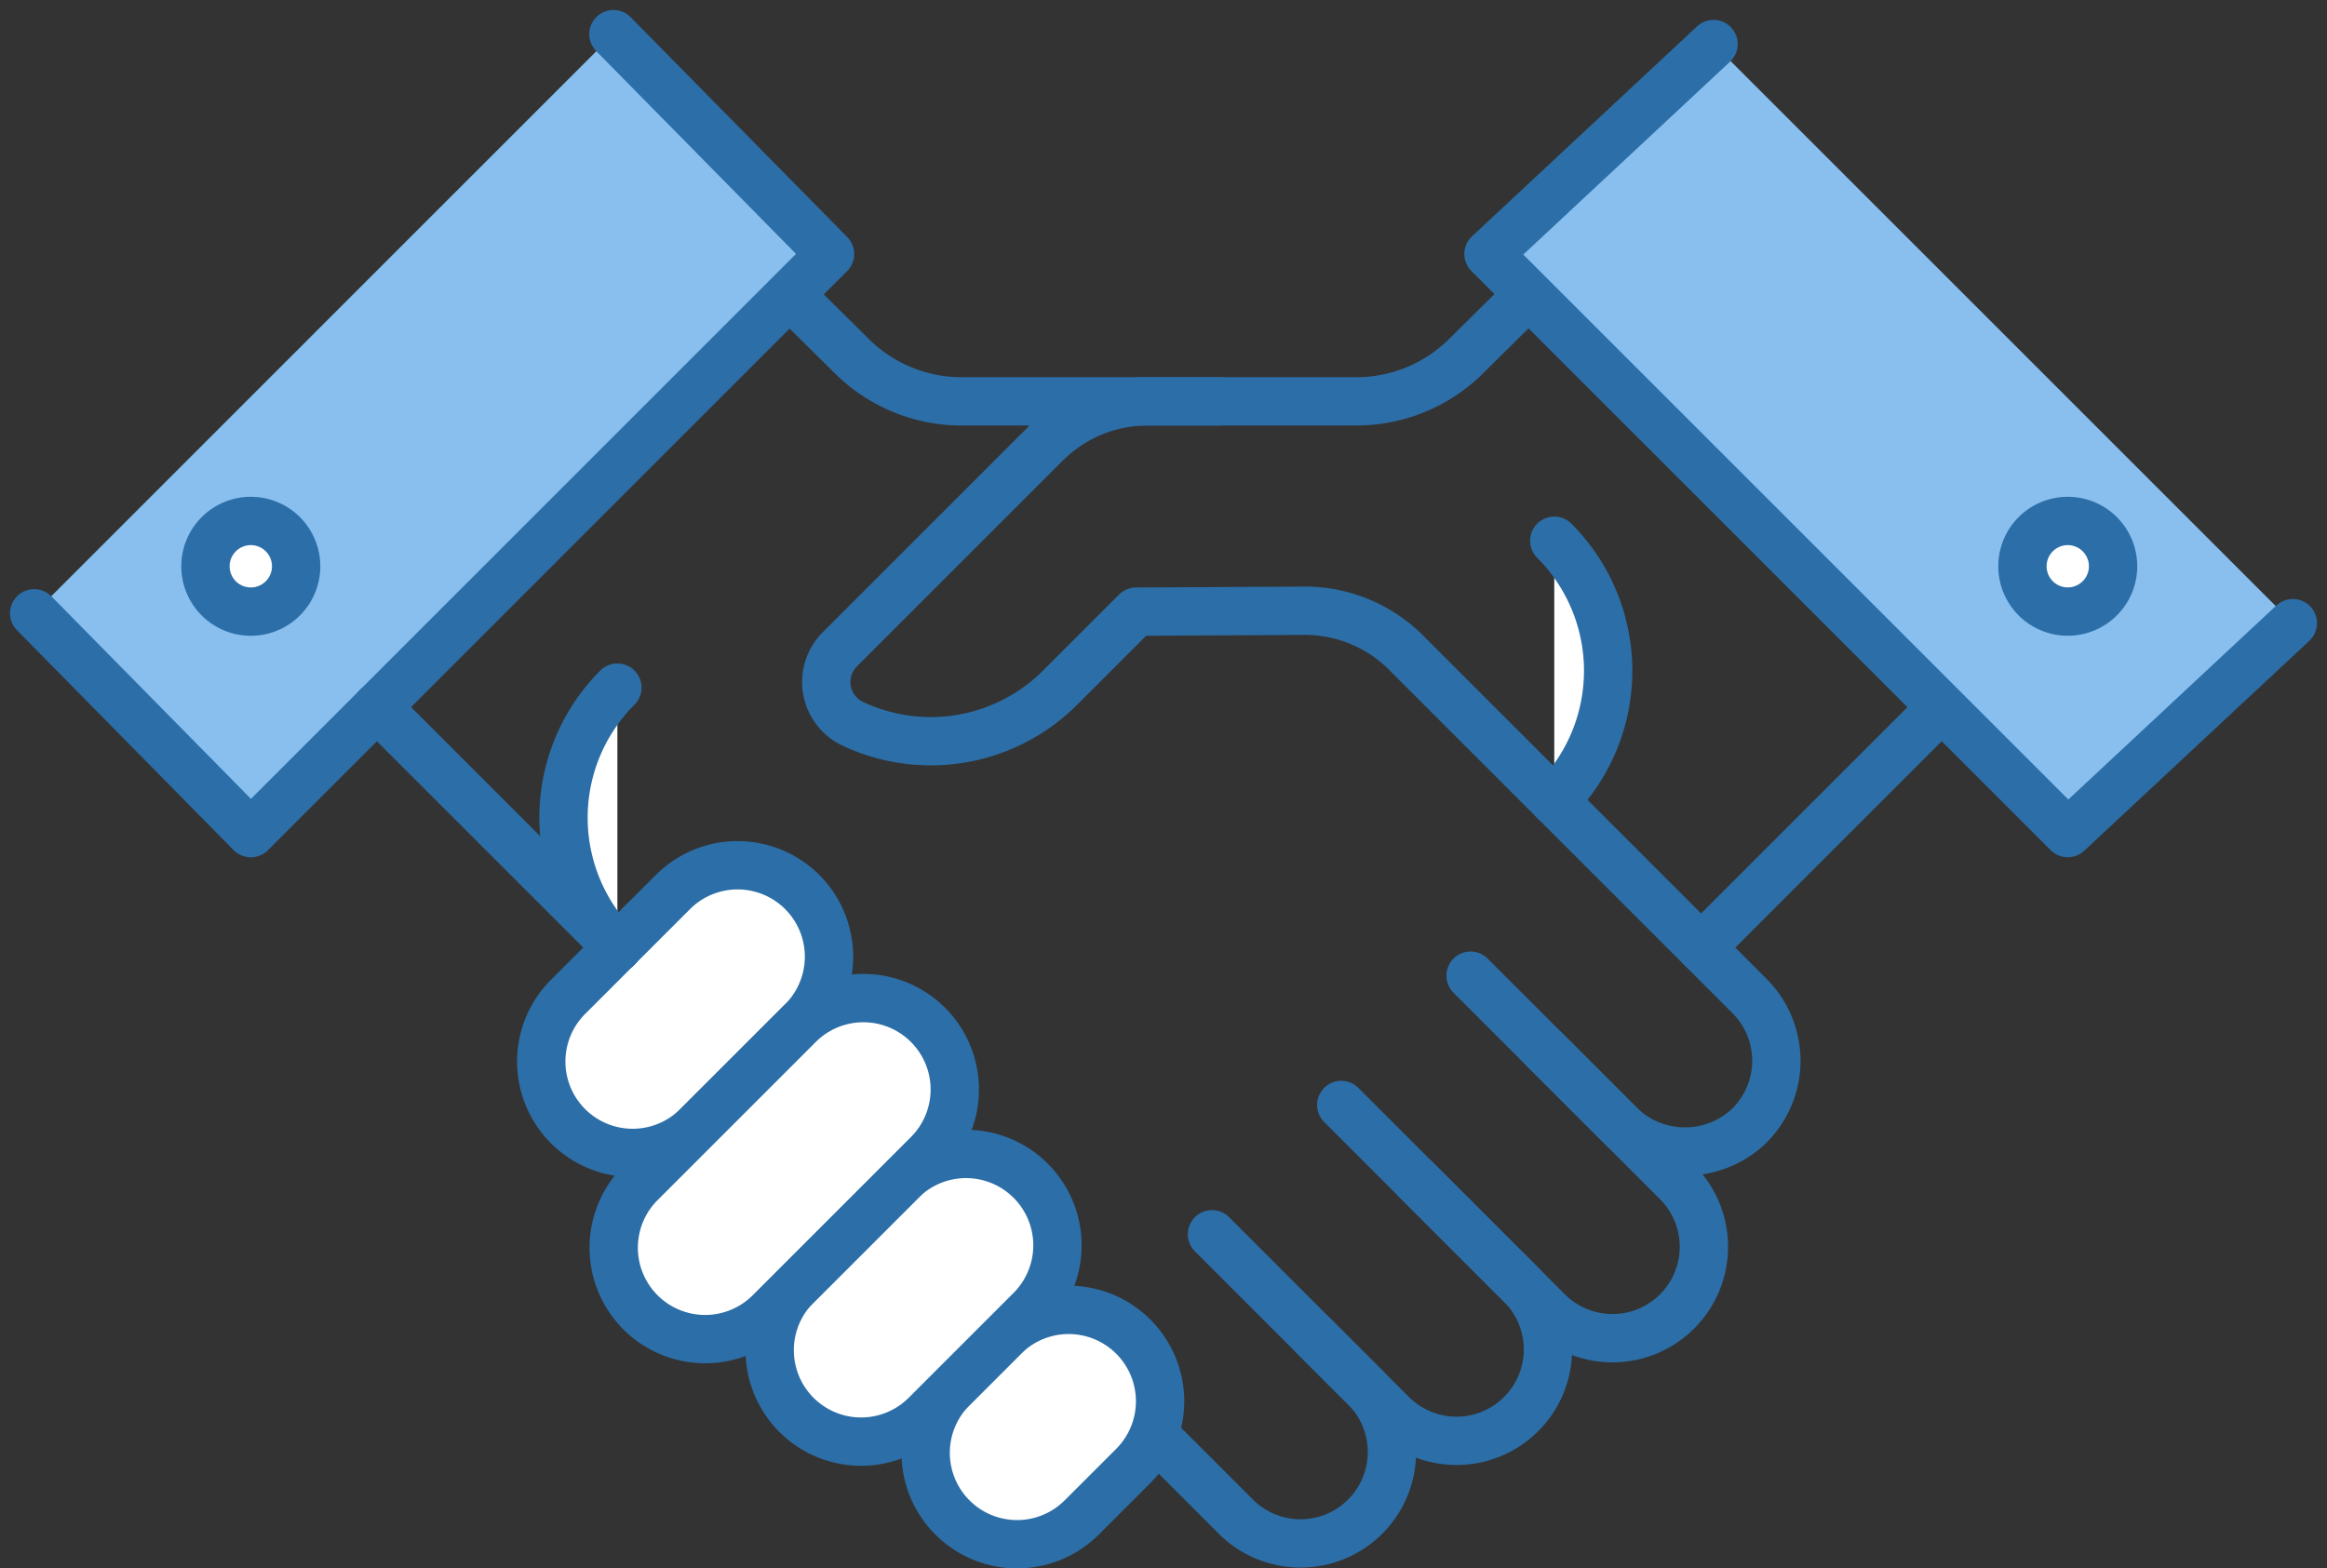
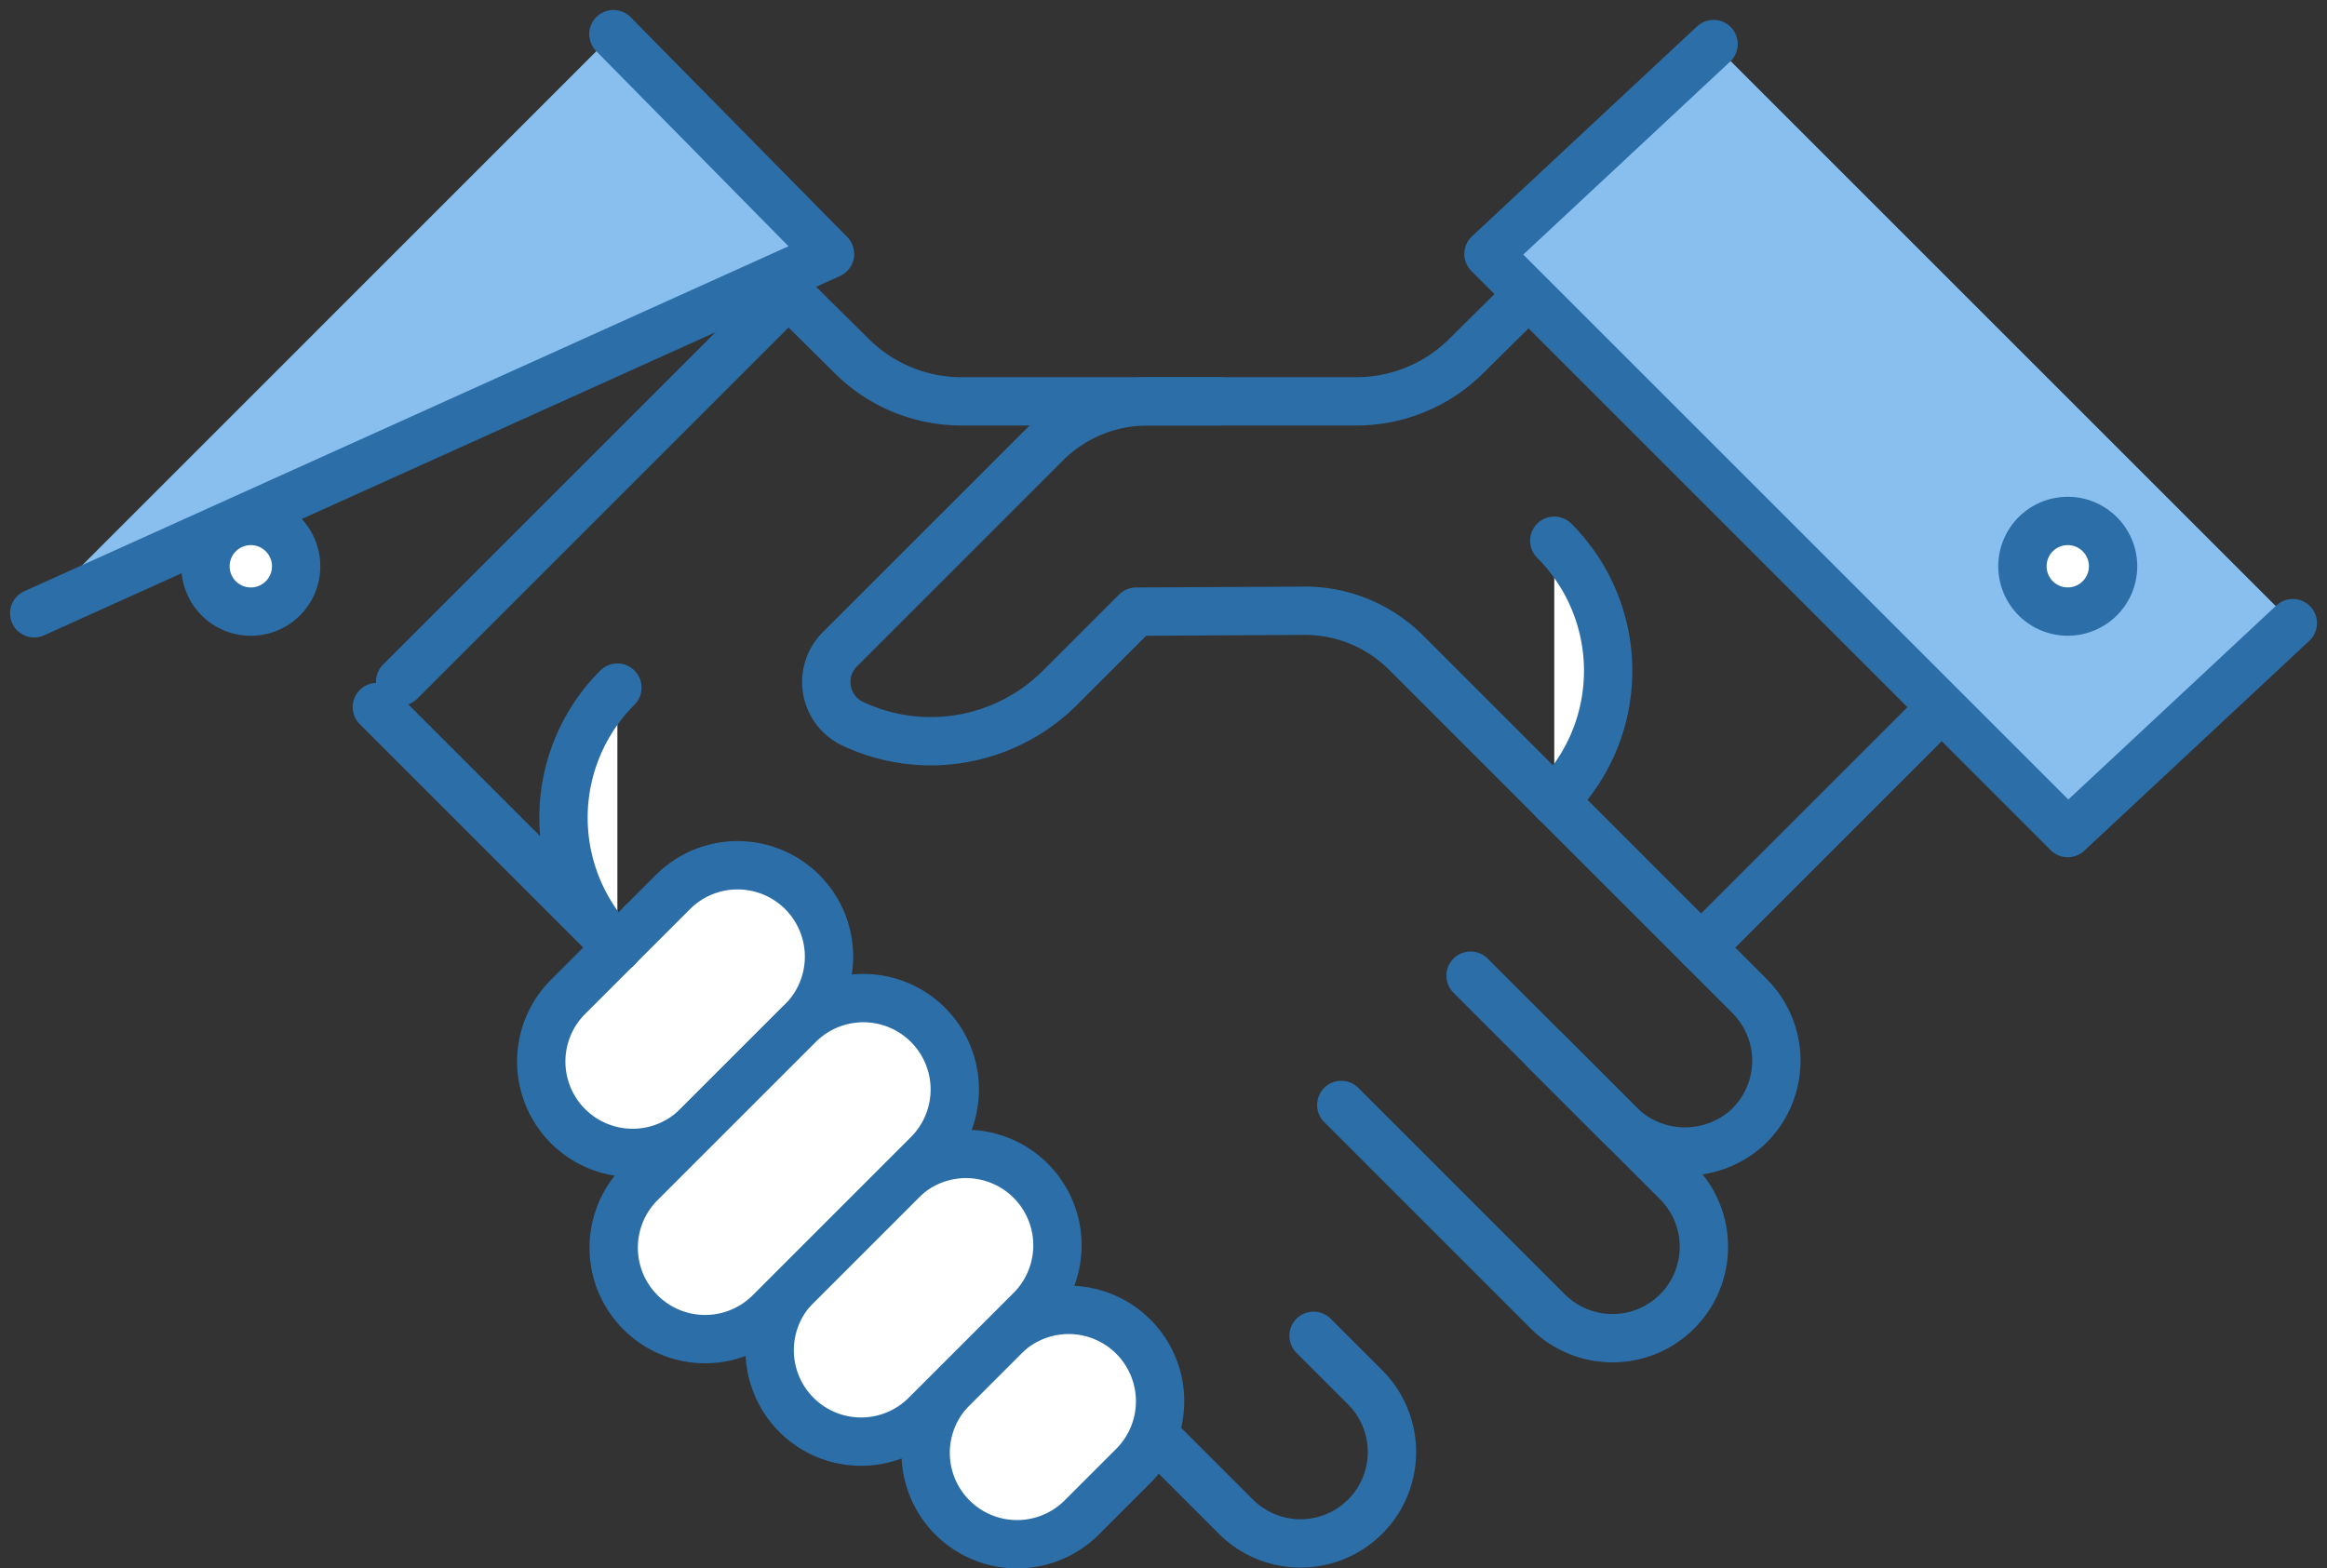
<svg xmlns="http://www.w3.org/2000/svg" width="96.287" height="64.914" viewBox="0 0 96.287 64.914">
  <rect x="0" y="0" width="96.287" height="64.914" fill="#333333" stroke="none" />
  <g id="attempt_icon1" transform="translate(1.414 1.414)">
    <g id="グループ_7143" data-name="グループ 7143" transform="translate(0 0)">
      <line id="線_467" data-name="線 467" x1="16.051" y2="16.051" transform="translate(15.144 10.746)" fill="none" stroke="#2c6ea7" stroke-linecap="round" stroke-linejoin="round" stroke-width="2" />
      <path id="パス_22869" data-name="パス 22869" d="M511.072,323.979H500.4a6.438,6.438,0,0,1-4.531-1.865l-6.364-6.3" transform="translate(-462.029 -308.781)" fill="none" stroke="#2c6ea7" stroke-linecap="round" stroke-linejoin="round" stroke-width="2" />
-       <path id="パス_22870" data-name="パス 22870" d="M456.816,329.07l8.964,9.1L489.748,314.2l-8.964-9.1" transform="translate(-456.816 -305.101)" fill="#88bfee" stroke="#2c6ea7" stroke-linecap="round" stroke-linejoin="round" stroke-width="2" />
+       <path id="パス_22870" data-name="パス 22870" d="M456.816,329.07L489.748,314.2l-8.964-9.1" transform="translate(-456.816 -305.101)" fill="#88bfee" stroke="#2c6ea7" stroke-linecap="round" stroke-linejoin="round" stroke-width="2" />
      <path id="パス_22871" data-name="パス 22871" d="M467.431,331.889a1.876,1.876,0,1,0,1.876-1.875A1.876,1.876,0,0,0,467.431,331.889Z" transform="translate(-460.343 -309.866)" fill="#fff" stroke="#2c6ea7" stroke-width="2" />
      <g id="グループ_7141" data-name="グループ 7141" transform="translate(25.151 36.785)">
        <path id="パス_22872" data-name="パス 22872" d="M486.988,348.027,511.561,372.6a3.783,3.783,0,0,0,5.35-5.351l-2.134-2.134" transform="translate(-486.988 -348.027)" fill="none" stroke="#2c6ea7" stroke-linecap="round" stroke-linejoin="round" stroke-width="2" />
-         <path id="パス_22873" data-name="パス 22873" d="M512.523,361.791l7.442,7.442a3.783,3.783,0,1,0,5.351-5.351l-4.34-4.34" transform="translate(-488.938 -348.906)" fill="none" stroke="#2c6ea7" stroke-linecap="round" stroke-linejoin="round" stroke-width="2" />
        <path id="パス_22874" data-name="パス 22874" d="M518.316,355.742l8.545,8.545a3.783,3.783,0,0,0,5.351-5.351l-8.546-8.545" transform="translate(-489.381 -348.208)" fill="none" stroke="#2c6ea7" stroke-linecap="round" stroke-linejoin="round" stroke-width="2" />
      </g>
      <g id="グループ_7142" data-name="グループ 7142" transform="translate(20.982 34.398)">
        <path id="パス_22875" data-name="パス 22875" d="M506.153,373.958a3.783,3.783,0,1,1-5.35-5.35l2.134-2.134a3.783,3.783,0,0,1,5.35,5.351Z" transform="translate(-483.789 -346.964)" fill="#fff" stroke="#2c6ea7" stroke-linecap="round" stroke-linejoin="round" stroke-width="2" />
        <path id="パス_22876" data-name="パス 22876" d="M488.932,356.24a3.783,3.783,0,1,1-5.35-5.35l4.341-4.34a3.783,3.783,0,0,1,5.35,5.35Z" transform="translate(-482.474 -345.442)" fill="#fff" stroke="#2c6ea7" stroke-linecap="round" stroke-linejoin="round" stroke-width="2" />
        <path id="パス_22877" data-name="パス 22877" d="M499.166,369.177a3.783,3.783,0,0,1-5.351-5.351l4.341-4.34a3.783,3.783,0,0,1,5.35,5.351Z" transform="translate(-483.255 -346.43)" fill="#fff" stroke="#2c6ea7" stroke-linecap="round" stroke-linejoin="round" stroke-width="2" />
        <path id="パス_22878" data-name="パス 22878" d="M492.179,364.4a3.783,3.783,0,0,1-5.351-5.351l6.547-6.547a3.783,3.783,0,0,1,5.35,5.351Z" transform="translate(-482.722 -345.896)" fill="#fff" stroke="#2c6ea7" stroke-linecap="round" stroke-linejoin="round" stroke-width="2" />
      </g>
      <line id="線_468" data-name="線 468" y1="9.955" x2="9.955" transform="translate(68.975 27.851)" fill="none" stroke="#2c6ea7" stroke-linecap="round" stroke-linejoin="round" stroke-width="2" />
      <line id="線_469" data-name="線 469" x2="17.299" y2="17.299" transform="translate(61.825 10.746)" fill="none" stroke="#2c6ea7" stroke-linecap="round" stroke-linejoin="round" stroke-width="2" />
      <path id="パス_22879" data-name="パス 22879" d="M525.005,350.852l3.022,3.022a3.849,3.849,0,0,0,5.328.161,3.784,3.784,0,0,0,.093-5.44L519.23,334.376a5.911,5.911,0,0,0-4.207-1.731l-6.958.037-3.146,3.145a7.569,7.569,0,0,1-8.586,1.493,1.911,1.911,0,0,1-.529-3.078l8.518-8.517a5.963,5.963,0,0,1,4.217-1.747h8.641a6.442,6.442,0,0,0,4.532-1.865l6.363-6.3" transform="translate(-462.467 -308.781)" fill="none" stroke="#2c6ea7" stroke-linecap="round" stroke-linejoin="round" stroke-width="2" />
      <path id="パス_22880" data-name="パス 22880" d="M527.857,330.9a7.613,7.613,0,0,1,0,10.766" transform="translate(-464.958 -309.934)" fill="#fff" stroke="#2c6ea7" stroke-linecap="round" stroke-linejoin="round" stroke-width="2" />
      <path id="パス_22881" data-name="パス 22881" d="M558.192,329.993l-9.313,8.689L524.91,314.713l9.313-8.689" transform="translate(-464.733 -305.616)" fill="#88bfee" stroke="#2c6ea7" stroke-linecap="round" stroke-linejoin="round" stroke-width="2" />
      <line id="線_470" data-name="線 470" x1="9.955" y1="9.955" transform="translate(14.18 27.851)" fill="none" stroke="#2c6ea7" stroke-linecap="round" stroke-linejoin="round" stroke-width="2" />
      <path id="パス_22882" data-name="パス 22882" d="M552.581,331.889a1.875,1.875,0,1,1-1.875-1.875A1.875,1.875,0,0,1,552.581,331.889Z" transform="translate(-466.56 -309.866)" fill="#fff" stroke="#2c6ea7" stroke-width="2" />
    </g>
    <path id="パス_22883" data-name="パス 22883" d="M485.7,337.482a7.612,7.612,0,0,0,0,10.765" transform="translate(-461.568 -310.436)" fill="#fff" stroke="#2c6ea7" stroke-linecap="round" stroke-linejoin="round" stroke-width="2" />
  </g>
</svg>